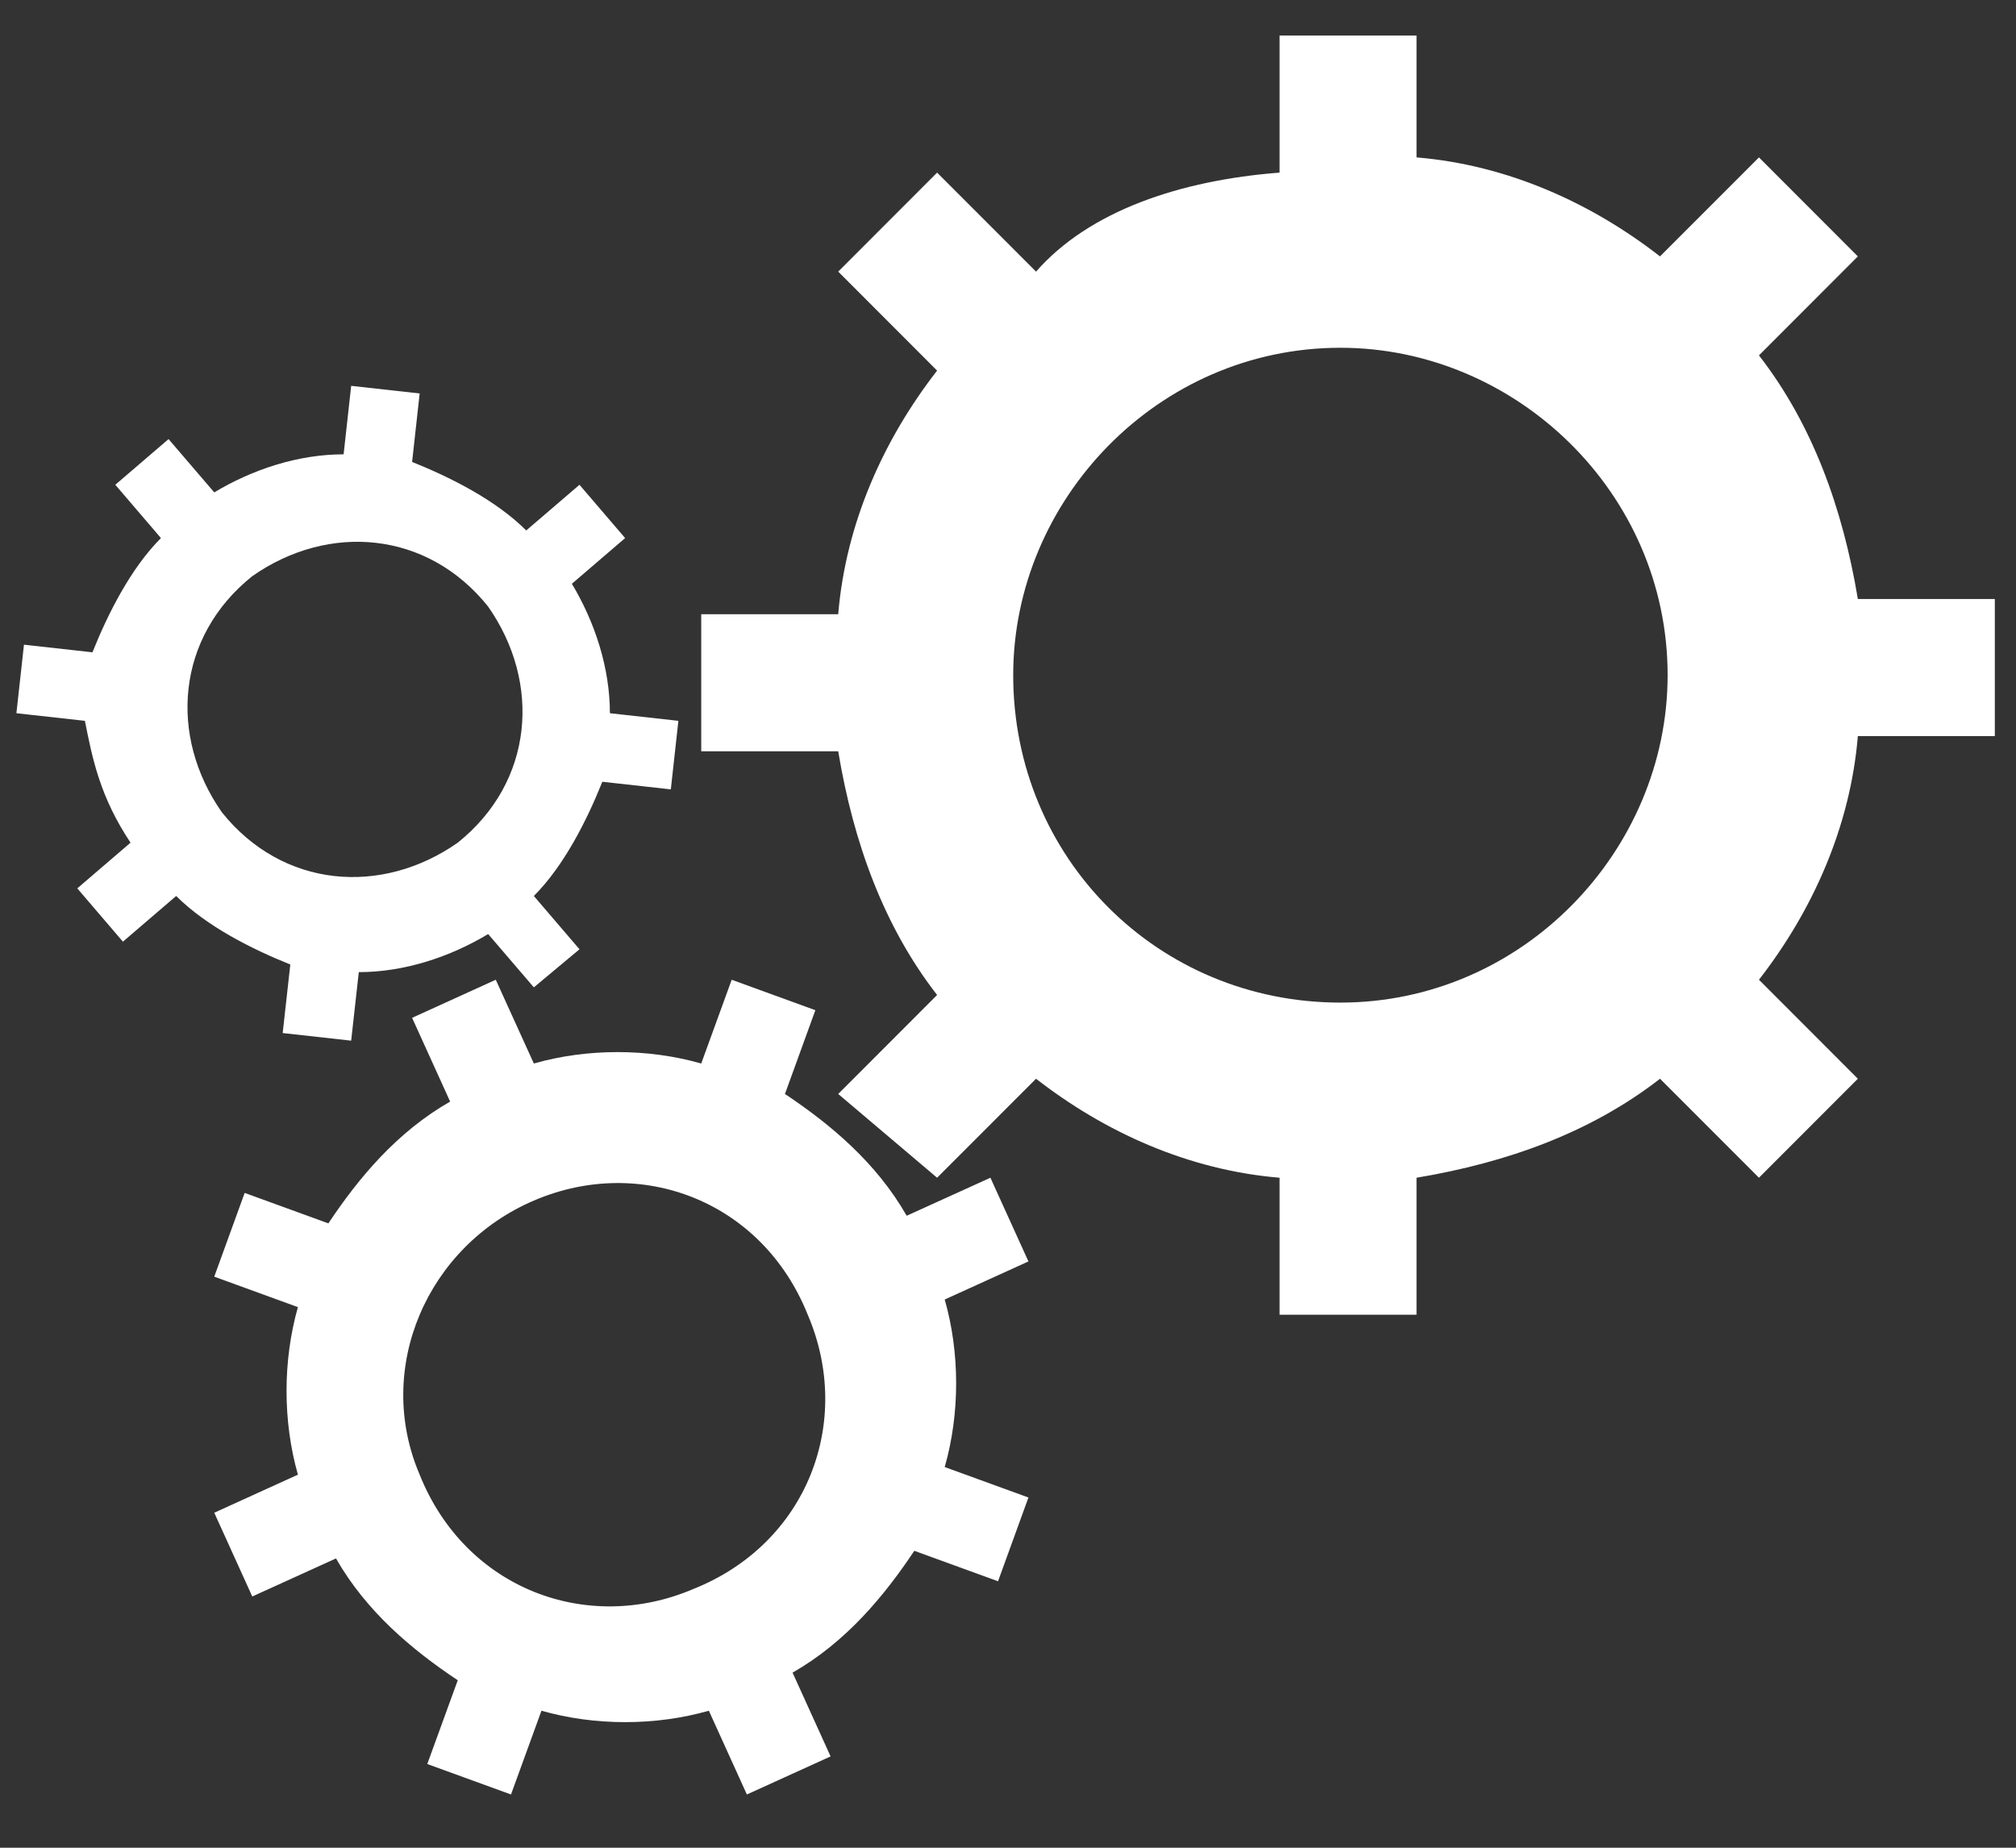
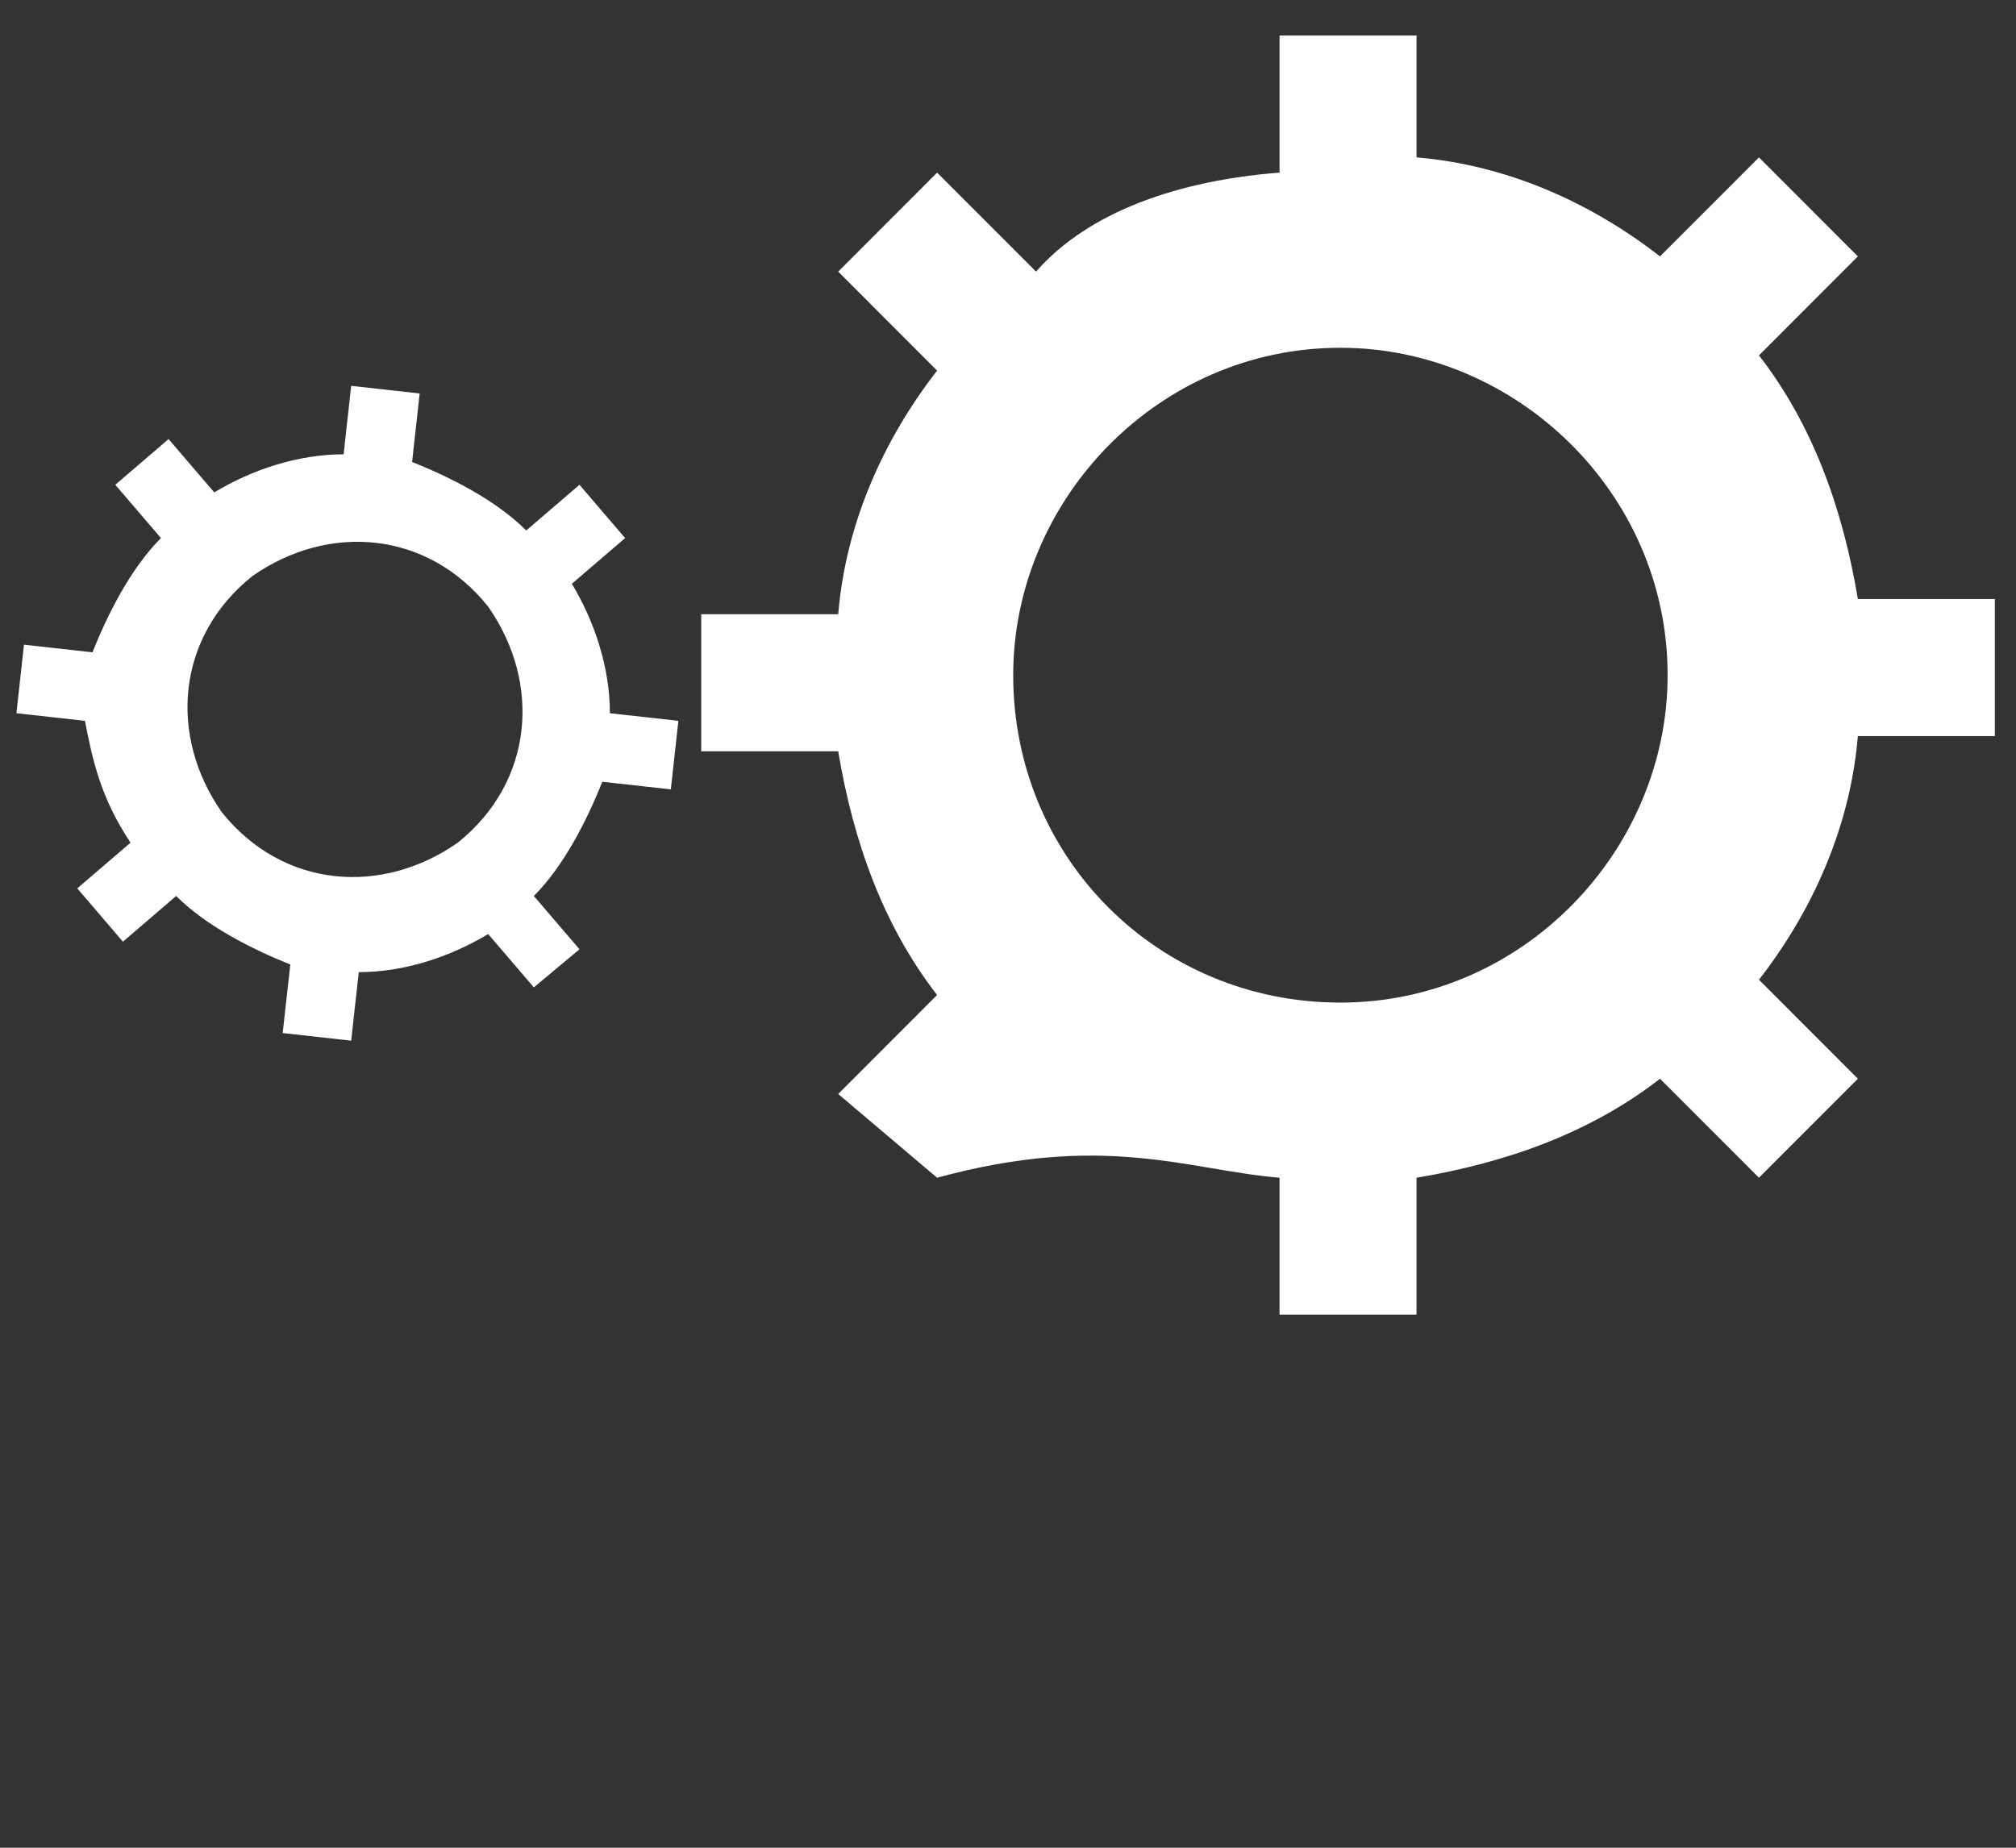
<svg xmlns="http://www.w3.org/2000/svg" width="36" height="33" viewBox="0 0 36 33" fill="none">
  <rect x="0" y="0" width="36" height="33" fill="#333333" stroke="none" />
-   <path d="M16.734 21.034L18.501 19.266C19.724 20.218 21.219 20.898 22.849 21.034V23.481H25.295V21.034C26.926 20.762 28.42 20.218 29.643 19.266L31.41 21.034L33.176 19.266L31.41 17.498C32.361 16.274 33.04 14.778 33.176 13.146H35.622V10.698H33.176C32.904 9.066 32.361 7.571 31.41 6.347L33.176 4.579L31.41 2.811L29.643 4.579C28.42 3.627 26.926 2.947 25.295 2.811V0.635H22.849V3.083C21.083 3.219 19.452 3.763 18.501 4.851L16.734 3.083L14.968 4.851L16.734 6.619C15.783 7.843 15.104 9.338 14.968 10.97H12.522V13.418H14.968C15.24 15.05 15.783 16.546 16.734 17.77L14.968 19.538L16.734 21.034ZM18.093 12.058C18.093 8.93 20.675 6.211 23.936 6.211C27.061 6.211 29.779 8.794 29.779 12.058C29.779 15.186 27.197 17.906 23.936 17.906C20.675 17.906 18.093 15.322 18.093 12.058Z" fill="white" />
+   <path d="M16.734 21.034C19.724 20.218 21.219 20.898 22.849 21.034V23.481H25.295V21.034C26.926 20.762 28.42 20.218 29.643 19.266L31.41 21.034L33.176 19.266L31.41 17.498C32.361 16.274 33.04 14.778 33.176 13.146H35.622V10.698H33.176C32.904 9.066 32.361 7.571 31.41 6.347L33.176 4.579L31.41 2.811L29.643 4.579C28.42 3.627 26.926 2.947 25.295 2.811V0.635H22.849V3.083C21.083 3.219 19.452 3.763 18.501 4.851L16.734 3.083L14.968 4.851L16.734 6.619C15.783 7.843 15.104 9.338 14.968 10.97H12.522V13.418H14.968C15.24 15.05 15.783 16.546 16.734 17.77L14.968 19.538L16.734 21.034ZM18.093 12.058C18.093 8.93 20.675 6.211 23.936 6.211C27.061 6.211 29.779 8.794 29.779 12.058C29.779 15.186 27.197 17.906 23.936 17.906C20.675 17.906 18.093 15.322 18.093 12.058Z" fill="white" />
  <path d="M2.331 15.05L1.38 15.866L2.195 16.818L3.146 16.002C3.69 16.546 4.505 16.954 5.184 17.226L5.048 18.45L6.271 18.586L6.407 17.362C7.223 17.362 8.038 17.09 8.717 16.682L9.533 17.634L10.348 16.954L9.533 16.002C10.076 15.458 10.484 14.642 10.756 13.962L11.979 14.098L12.114 12.874L10.891 12.738C10.891 11.922 10.62 11.106 10.212 10.426L11.163 9.61L10.348 8.658L9.397 9.474C8.853 8.93 8.038 8.522 7.359 8.25L7.494 7.027L6.271 6.891L6.136 8.114C5.32 8.114 4.505 8.386 3.826 8.794L3.01 7.842L2.059 8.658L2.874 9.61C2.331 10.154 1.923 10.97 1.651 11.65L0.428 11.514L0.293 12.738L1.516 12.874C1.651 13.554 1.787 14.234 2.331 15.05ZM4.505 10.29C5.864 9.338 7.63 9.474 8.717 10.834C9.668 12.194 9.533 13.962 8.174 15.05C6.815 16.002 5.048 15.866 3.961 14.506C3.01 13.146 3.146 11.378 4.505 10.29Z" fill="white" />
-   <path d="M3.826 22.801L5.32 23.345C5.049 24.297 5.049 25.385 5.32 26.337L3.826 27.017L4.505 28.513L6 27.833C6.543 28.785 7.359 29.465 8.174 30.009L7.63 31.505L9.125 32.049L9.669 30.553C10.62 30.825 11.707 30.825 12.658 30.553L13.337 32.049L14.832 31.369L14.153 29.873C15.104 29.329 15.783 28.513 16.327 27.697L17.822 28.241L18.365 26.745L16.87 26.201C17.142 25.249 17.142 24.161 16.87 23.209L18.365 22.529L17.686 21.034L16.191 21.713C15.647 20.762 14.832 20.082 14.017 19.538L14.56 18.042L13.066 17.498L12.522 18.994C11.571 18.722 10.484 18.722 9.533 18.994L8.853 17.498L7.359 18.178L8.038 19.674C7.087 20.218 6.407 21.034 5.864 21.849L4.369 21.305L3.826 22.801ZM9.533 21.442C11.435 20.625 13.609 21.442 14.424 23.481C15.24 25.385 14.424 27.561 12.386 28.377C10.484 29.193 8.31 28.377 7.494 26.337C6.679 24.433 7.63 22.257 9.533 21.442Z" fill="white" />
</svg>